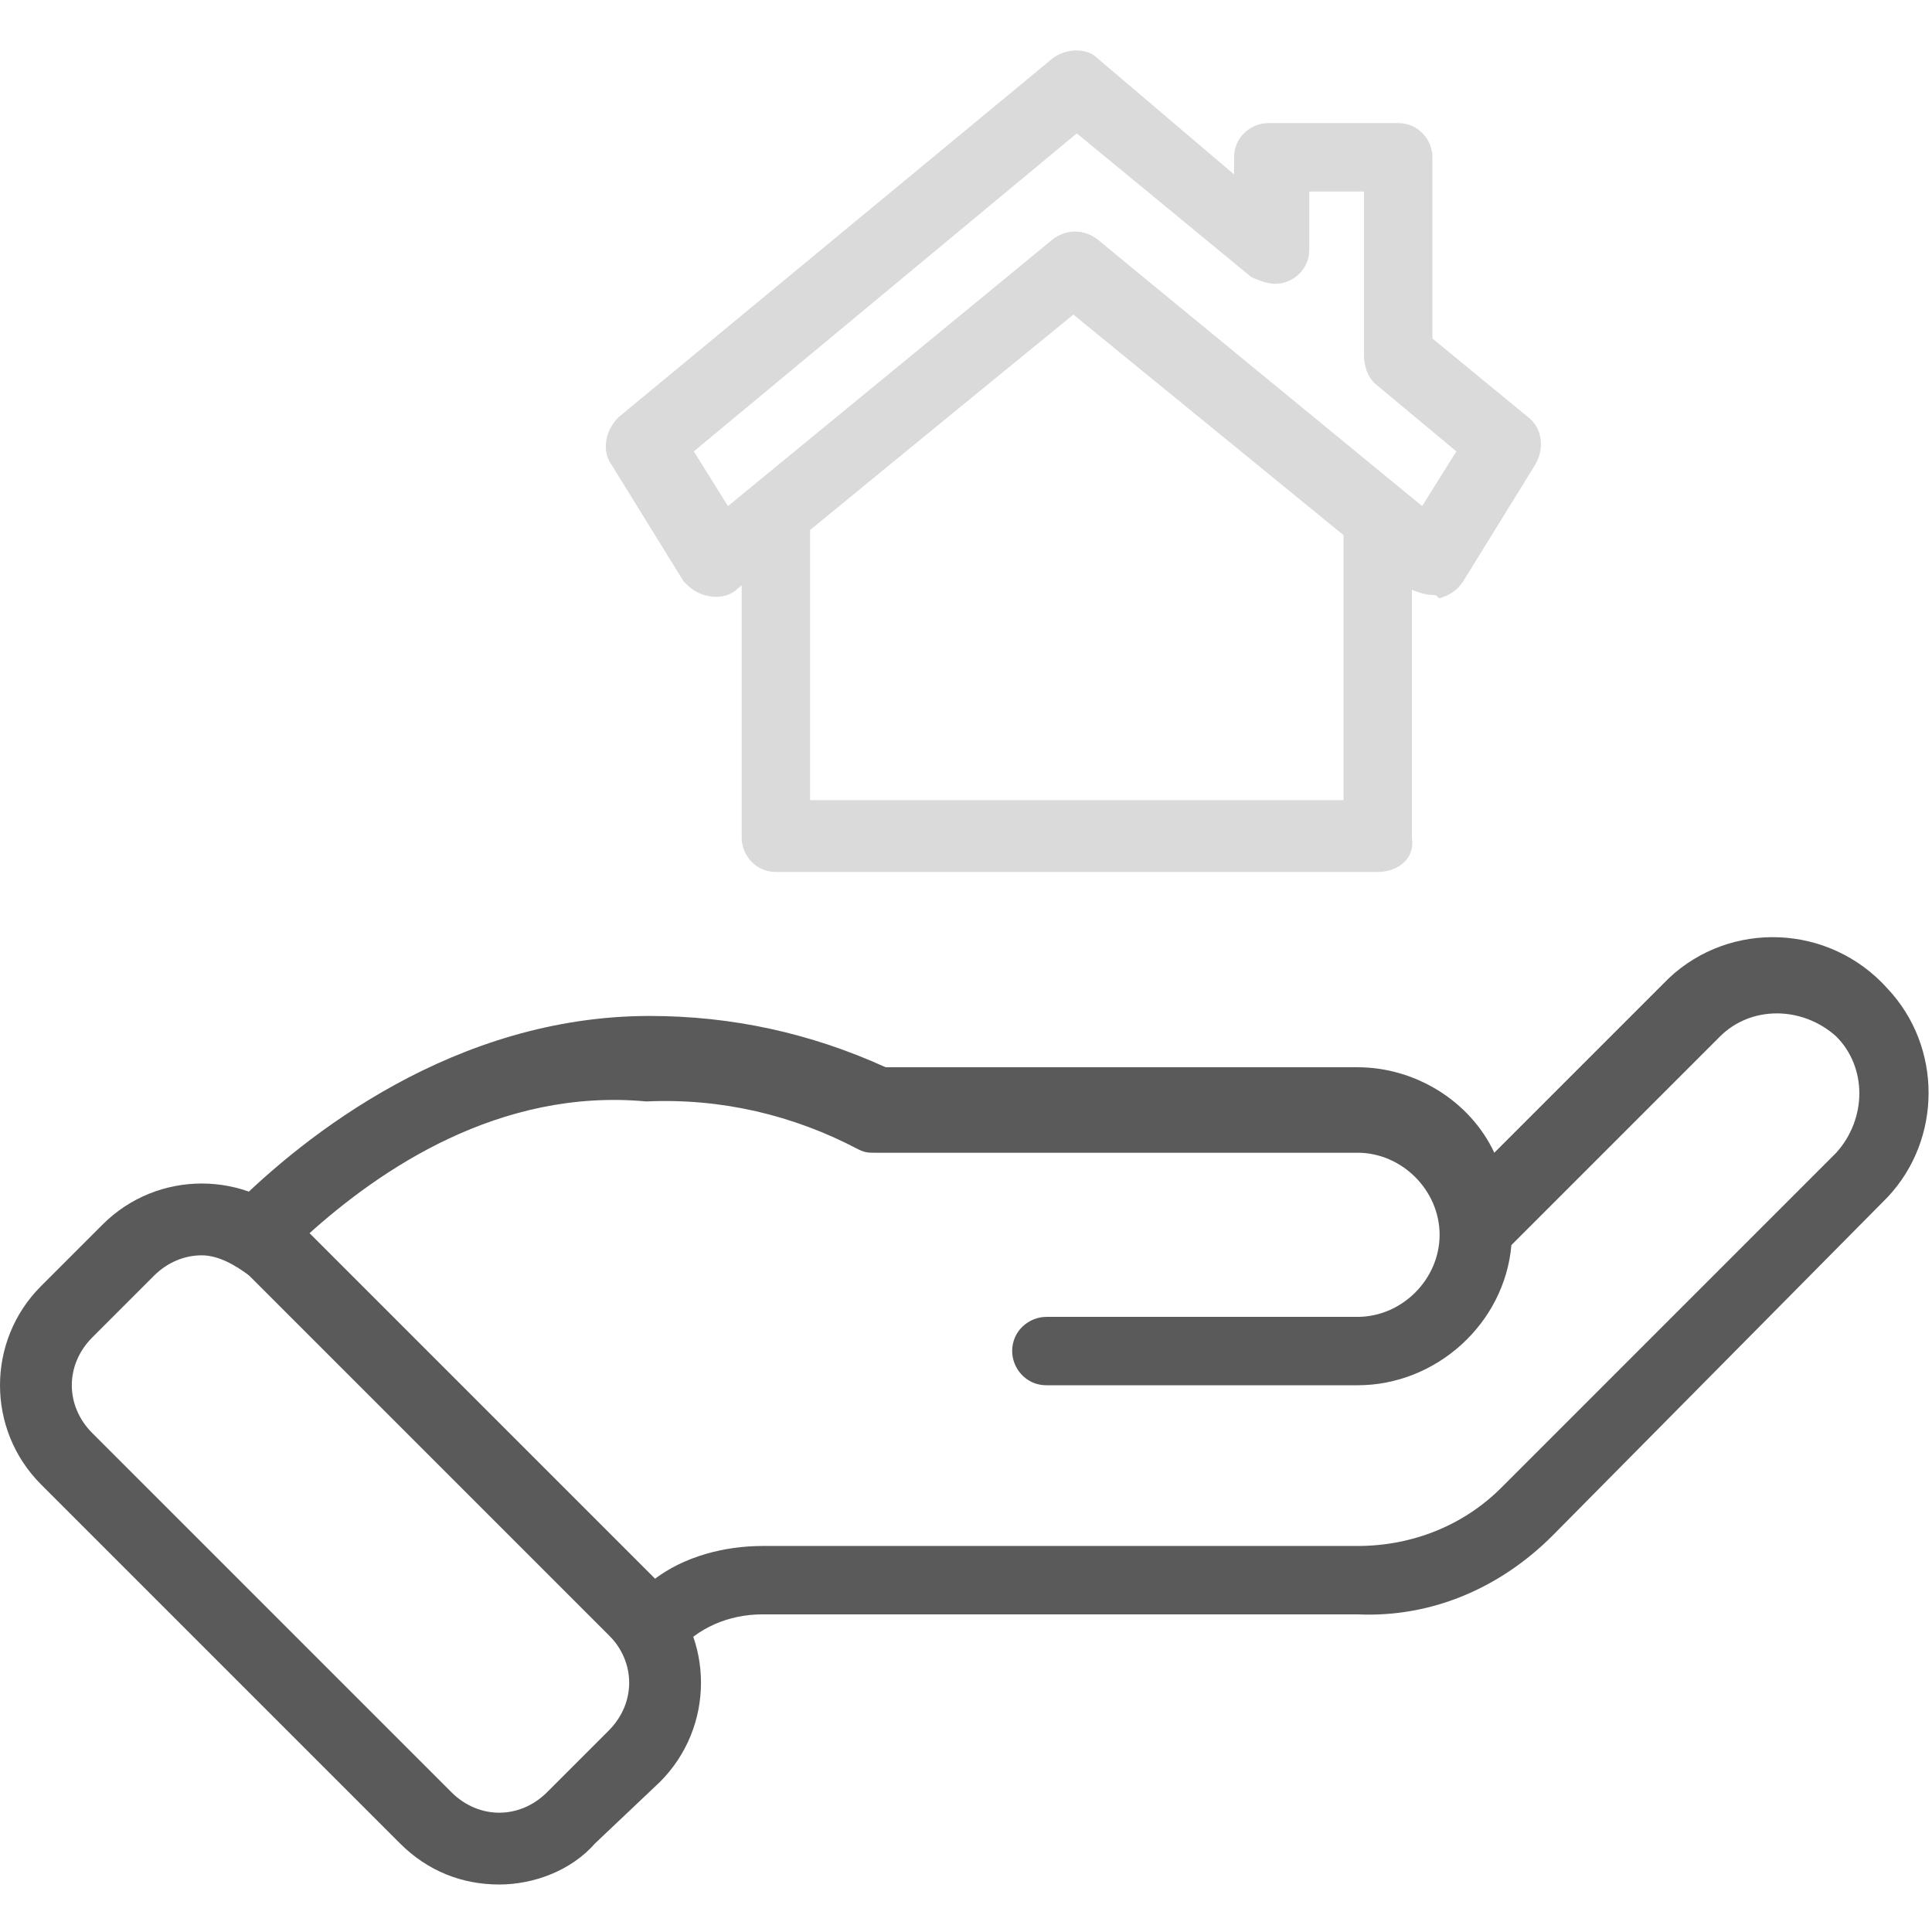
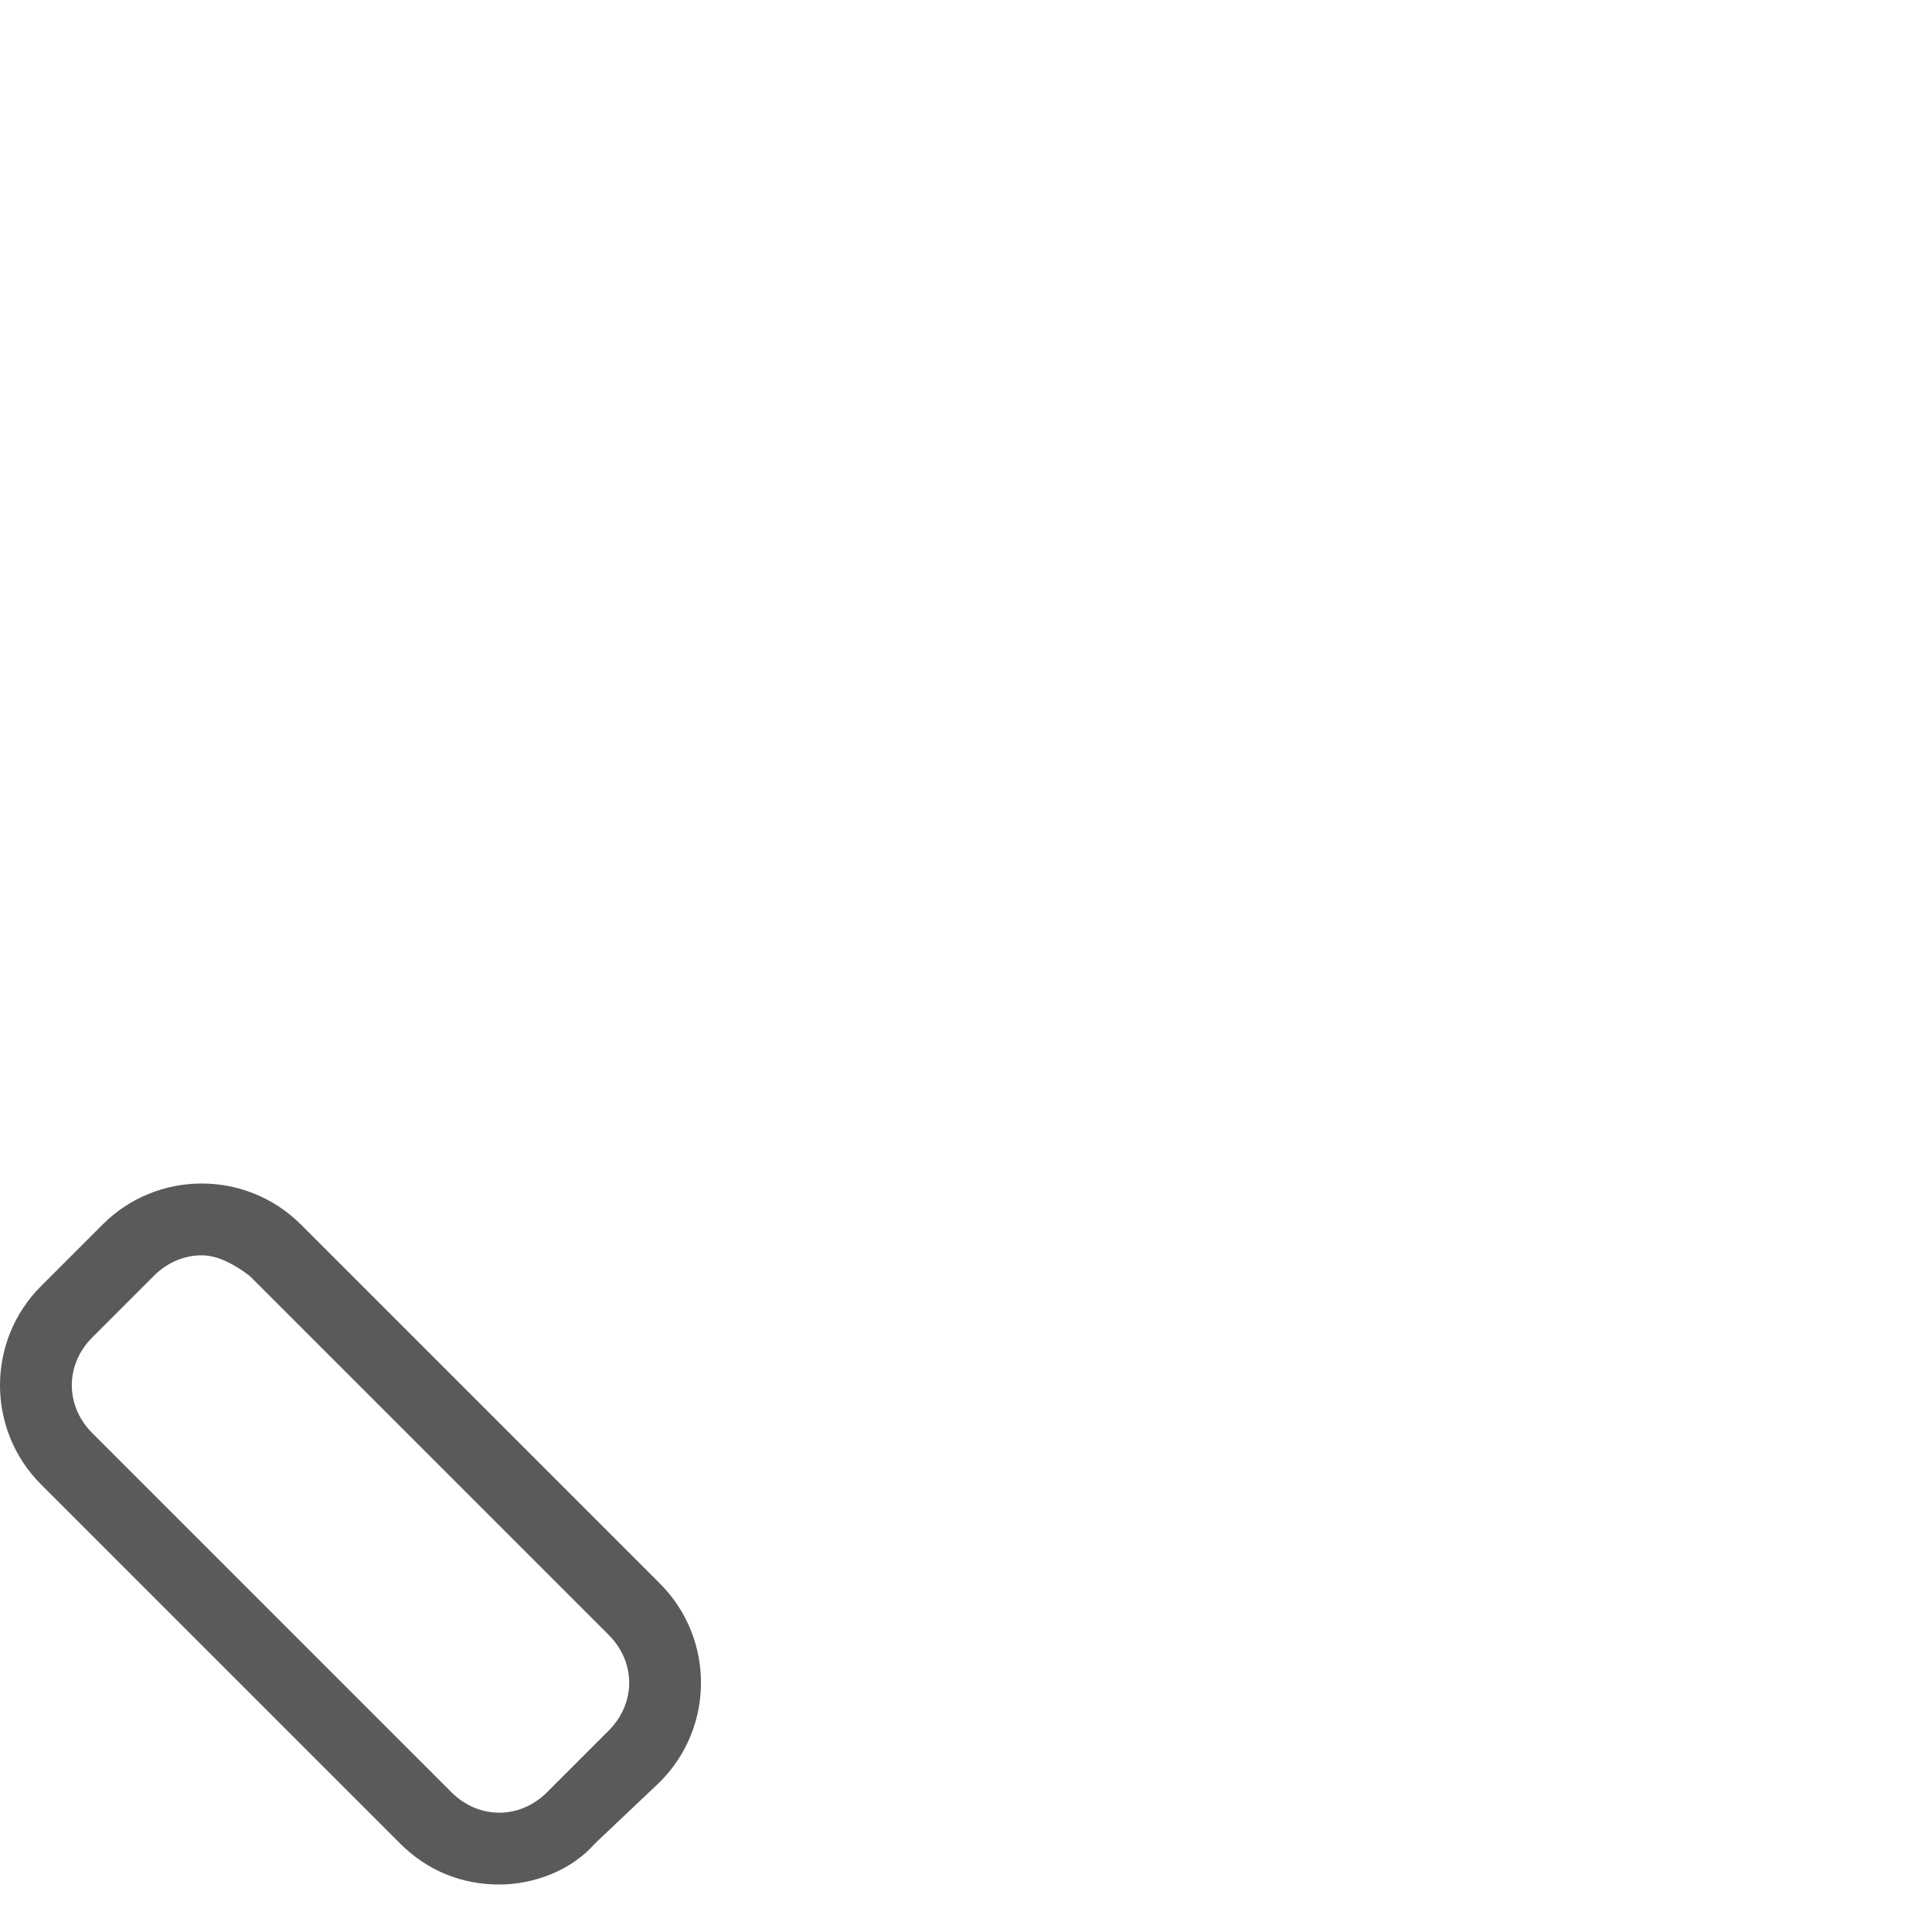
<svg xmlns="http://www.w3.org/2000/svg" version="1.1" id="Calque_1" x="0px" y="0px" viewBox="0 0 56.5 56.5" style="enable-background:new 0 0 56.5 56.5;" xml:space="preserve">
  <style type="text/css">
	.st0{fill:#5A5A5A;}
	.st1{fill:#DADADA;}
</style>
  <g id="Groupe_51" transform="translate(-50.002 -295.375)">
    <g id="Groupe_49" transform="translate(50.002 321.286)">
-       <path id="Tracé_481" class="st0" d="M19,22.7c-0.3,0-0.5-0.1-0.7-0.3L6.8,10.9c-0.4-0.4-0.4-1.1,0-1.5c0,0,0,0,0,0    C8.9,7.3,13.3,3.8,19,3.8c2.4,0,4.7,0.5,6.9,1.5h13.8c1.7,0,3.3,1,4,2.5l5.1-5.1c1.8-1.7,4.7-1.6,6.4,0.3c1.6,1.7,1.6,4.4,0,6.1    L45.4,19c-1.5,1.5-3.5,2.4-5.7,2.3H22.3c-1,0-1.9,0.4-2.5,1.1C19.5,22.6,19.3,22.7,19,22.7z M9,10.2l10.1,10.1    c0.9-0.7,2.1-1,3.2-1h17.4c1.6,0,3.1-0.6,4.2-1.7l9.8-9.8c0.9-1,0.9-2.5,0-3.4c-1-0.9-2.5-0.9-3.4,0l-6.1,6.1    c-0.2,2.3-2.2,4.1-4.5,4.1h-9.1c-0.6,0-1-0.5-1-1c0-0.6,0.5-1,1-1c0,0,0,0,0,0h9.1c1.3,0,2.4-1.1,2.4-2.4c0-1.3-1.1-2.4-2.4-2.4    c0,0,0,0,0,0H25.6c-0.2,0-0.3,0-0.5-0.1c-1.9-1-4-1.5-6.2-1.4C14.6,5.9,11.1,8.3,9,10.2L9,10.2z" />
      <path id="Tracé_482" class="st0" d="M14.6,29.2c-1.1,0-2.1-0.4-2.9-1.2L1.2,17.5c-1.6-1.6-1.6-4.2,0-5.8L3,9.9    c1.6-1.6,4.2-1.6,5.8,0l10.5,10.5c1.6,1.6,1.6,4.2,0,5.8l0,0L17.4,28C16.7,28.8,15.6,29.2,14.6,29.2z M5.9,10.8    c-0.5,0-1,0.2-1.4,0.6l-1.8,1.8c-0.8,0.8-0.8,2,0,2.8l10.5,10.5c0.8,0.8,2,0.8,2.8,0l1.8-1.8c0.8-0.8,0.8-2,0-2.8L7.3,11.4    C6.9,11.1,6.4,10.8,5.9,10.8z M18.5,25.5L18.5,25.5z" />
    </g>
    <g id="Groupe_50" transform="translate(67.892 295.375)">
-       <path id="Tracé_483" class="st1" d="M22.4,25.5H4.8c-0.6,0-1-0.5-1-1V15c0-0.3,0.1-0.6,0.4-0.8L12.9,7c0.4-0.3,0.9-0.3,1.3,0    l8.8,7.3c0.2,0.2,0.4,0.5,0.4,0.8v9.4C23.5,25.1,23,25.5,22.4,25.5z M5.9,23.4h15.5v-7.9l-7.8-6.4l-7.8,6.4V23.4z" />
-       <path id="Tracé_484" class="st1" d="M24,17.4c-0.2,0-0.5-0.1-0.7-0.2l-9.8-8l-9.8,8c-0.4,0.4-1.1,0.3-1.5-0.1    c0,0-0.1-0.1-0.1-0.1l-2.1-3.4c-0.3-0.4-0.2-1,0.2-1.4L12.9,1.7c0.4-0.3,1-0.3,1.3,0l4,3.4V4.6c0-0.6,0.5-1,1-1H23    c0.6,0,1,0.5,1,1c0,0,0,0,0,0v5.3l2.8,2.3c0.4,0.3,0.5,0.9,0.2,1.4l-2.1,3.4c-0.2,0.3-0.4,0.4-0.7,0.5    C24.1,17.4,24.1,17.4,24,17.4z M2.4,13.2l1,1.6L12.9,7c0.4-0.3,0.9-0.3,1.3,0l9.5,7.8l1-1.6l-2.4-2C22.1,11,22,10.7,22,10.4V5.6    h-1.6v1.7c0,0.6-0.5,1-1,1c-0.2,0-0.5-0.1-0.7-0.2l-5.1-4.2L2.4,13.2z" />
-     </g>
+       </g>
  </g>
</svg>